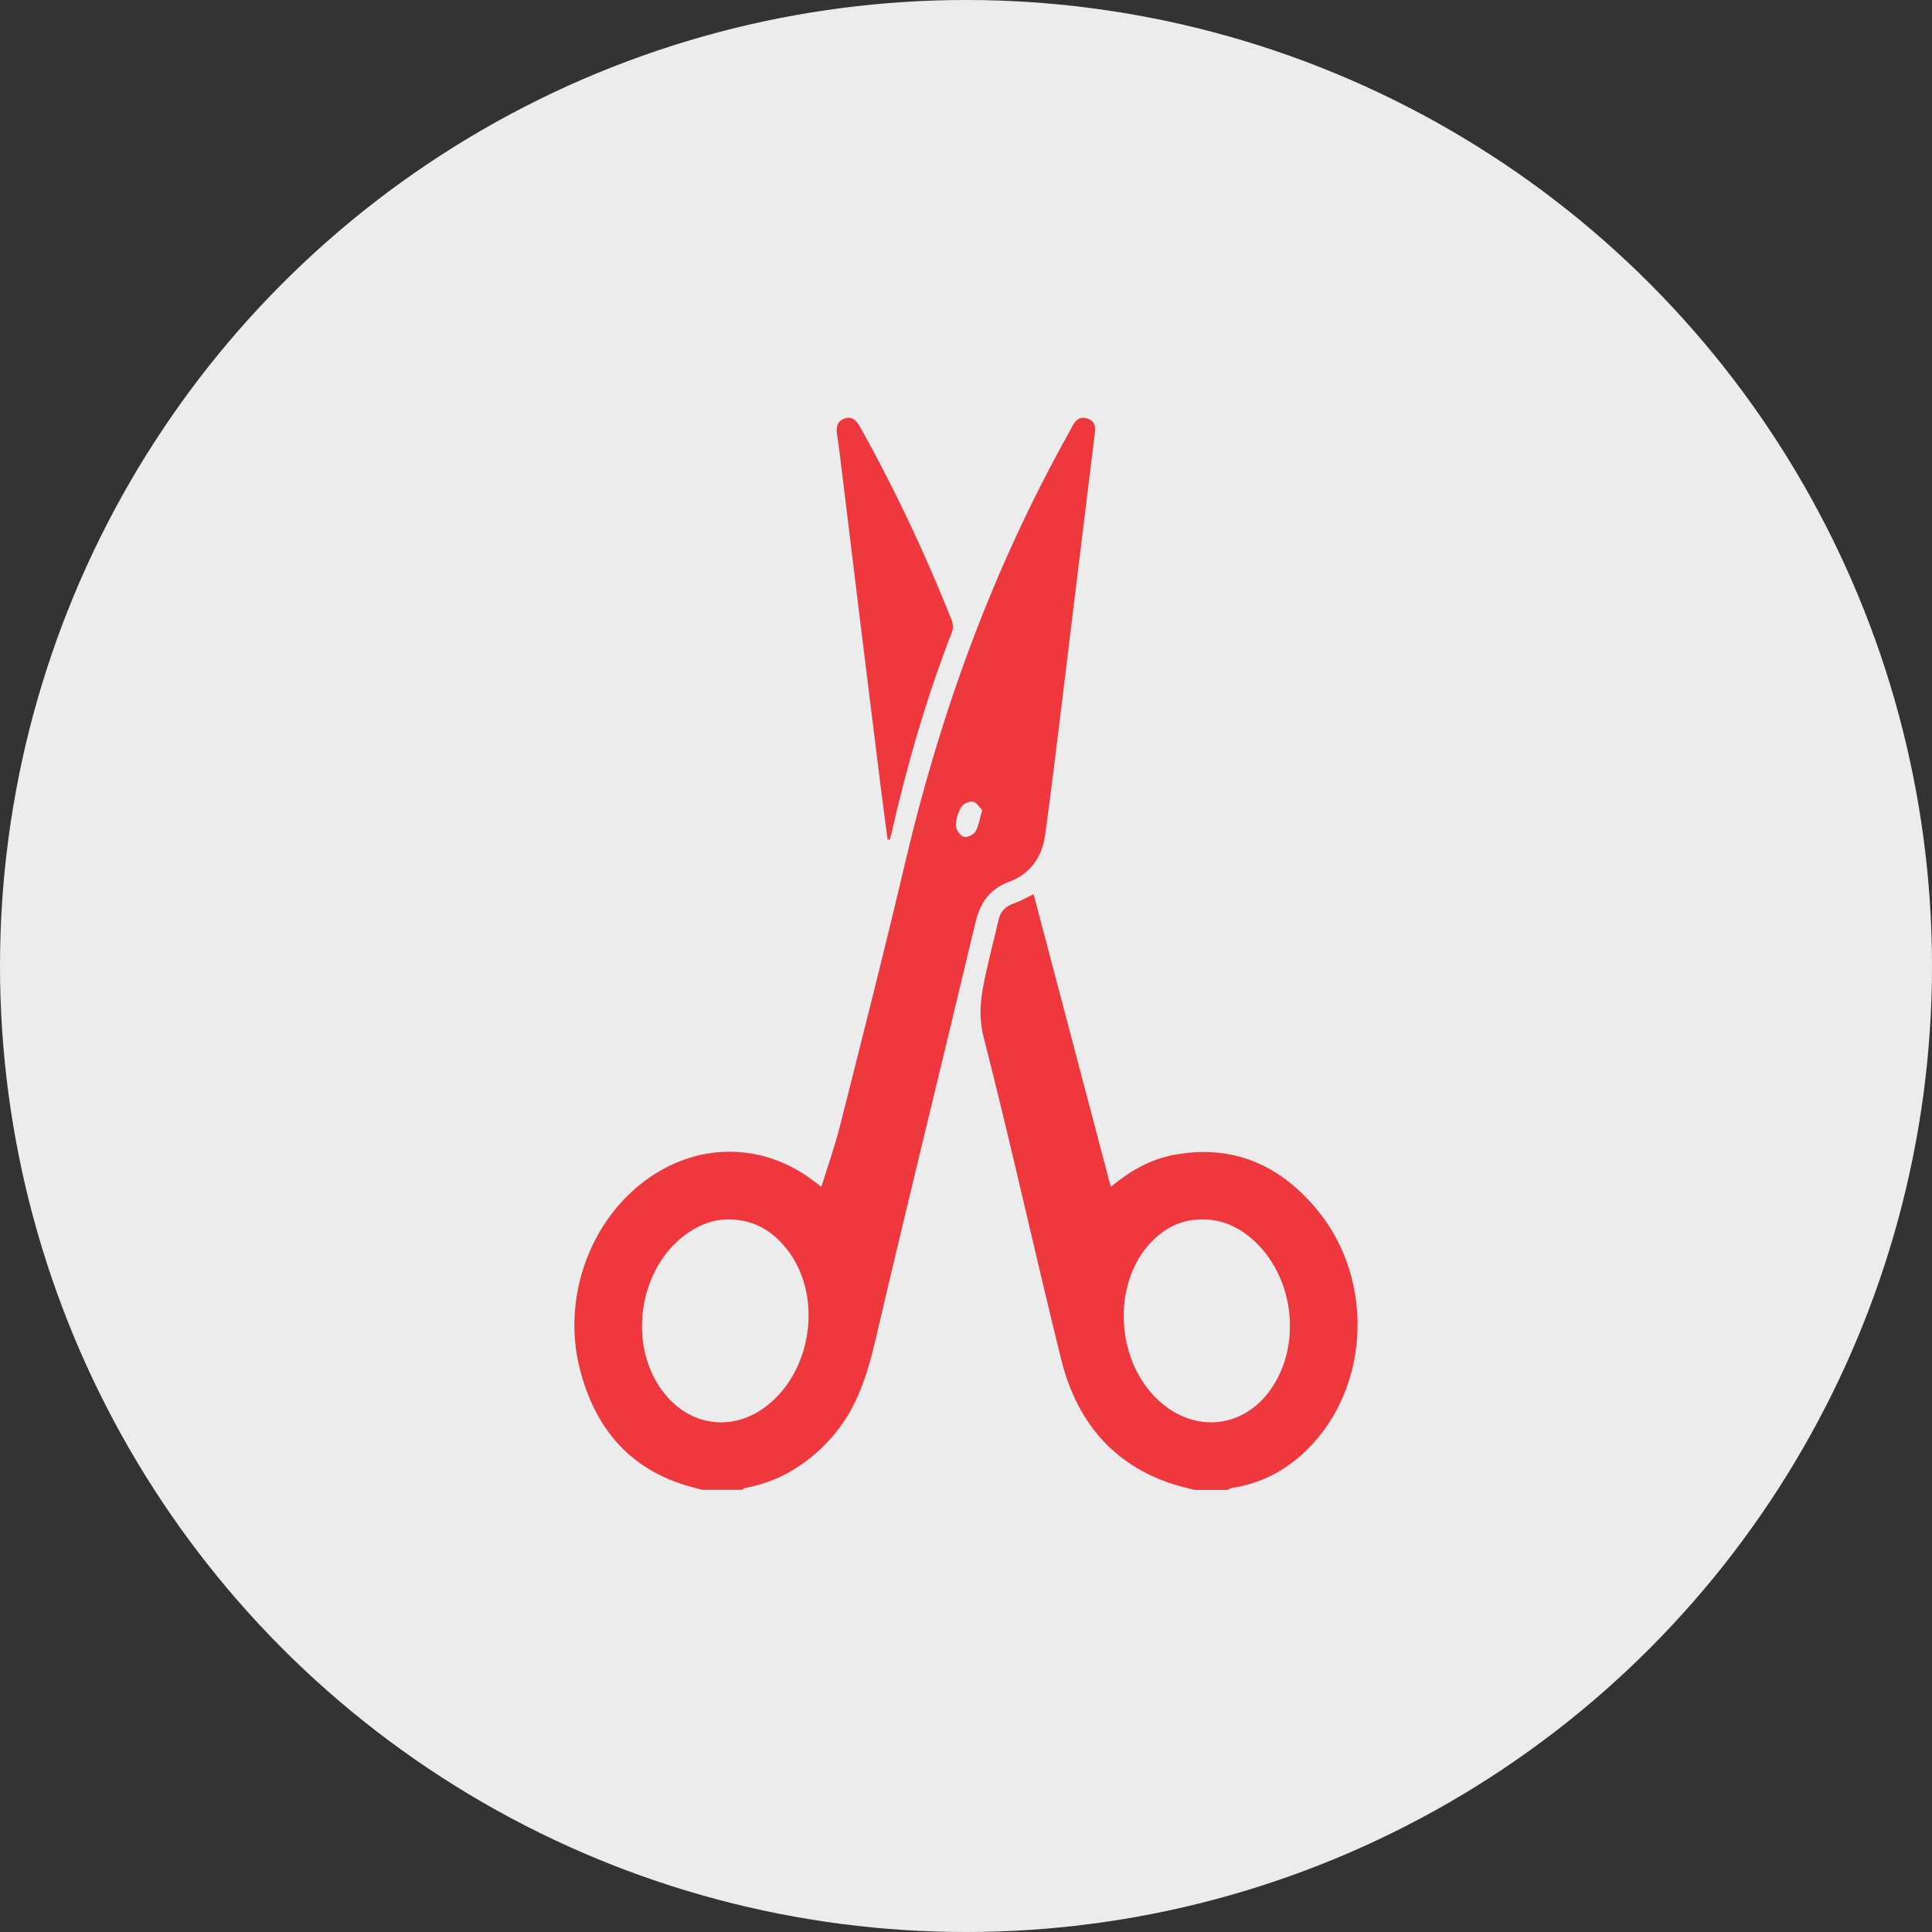
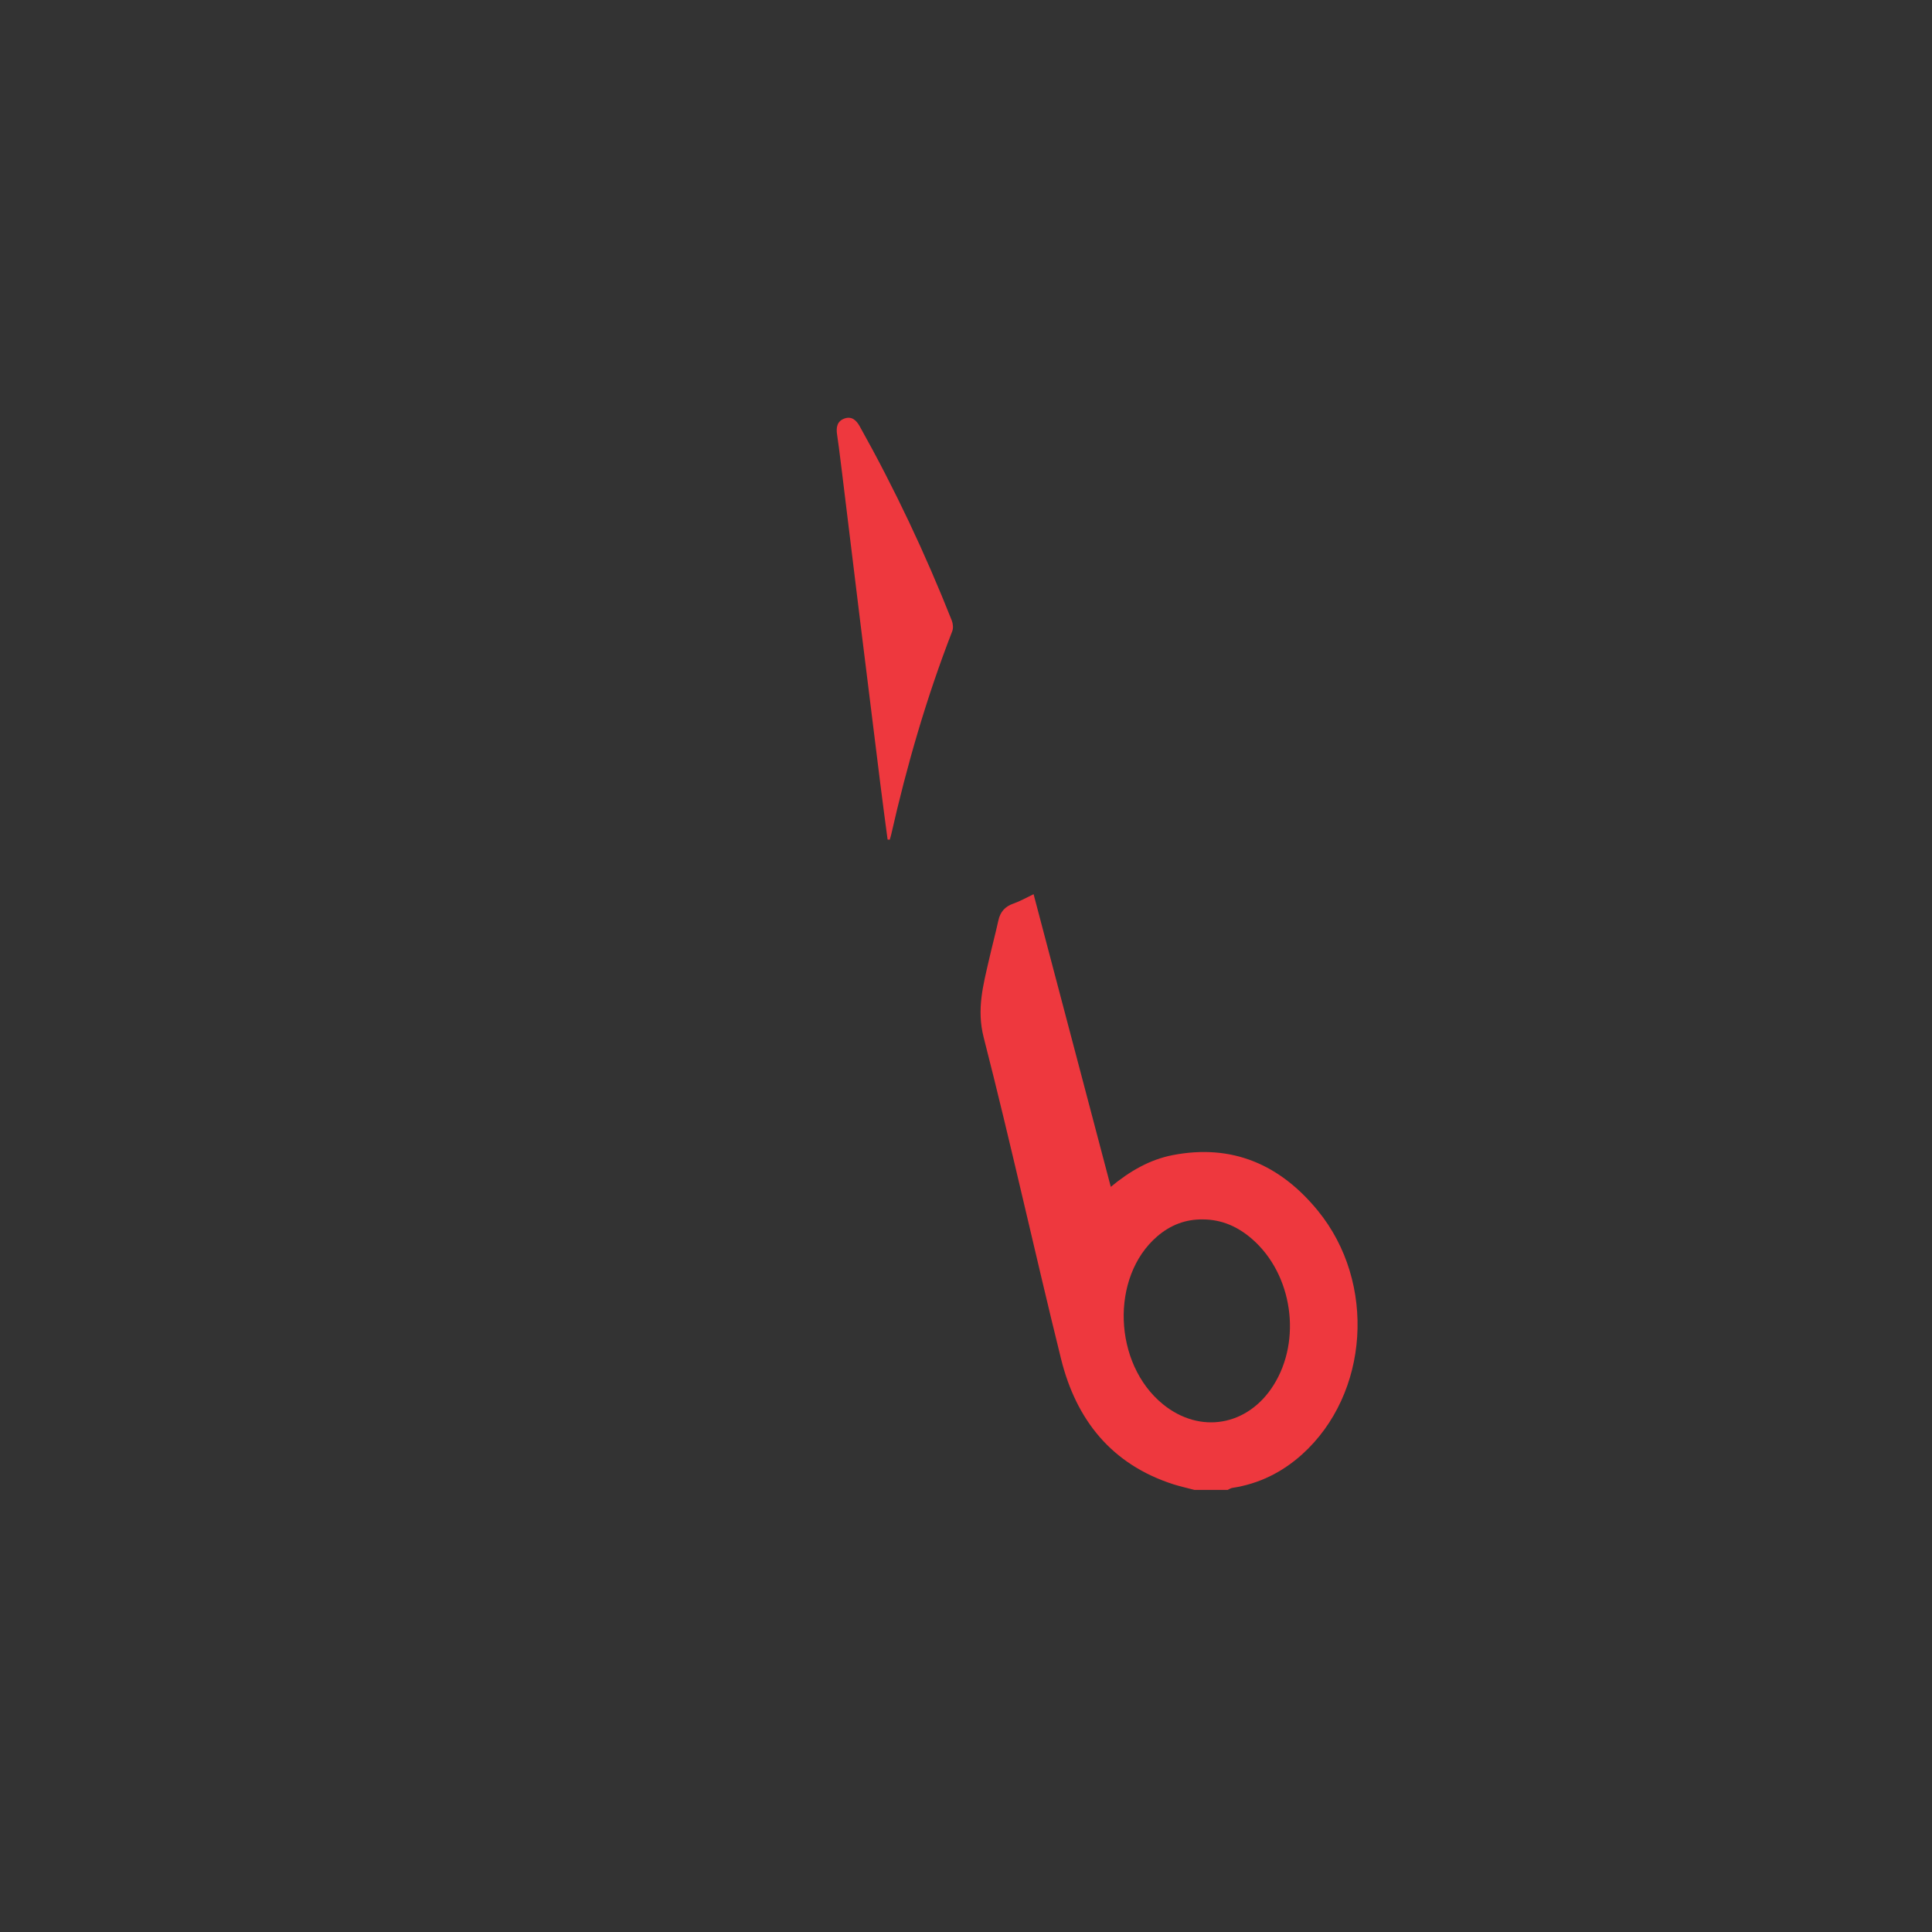
<svg xmlns="http://www.w3.org/2000/svg" width="74" height="74" viewBox="0 0 74 74" fill="none">
  <rect x="0" y="0" width="74" height="74" fill="#333333" stroke="none" />
-   <circle cx="37" cy="37" r="37" fill="#ECECEC" />
  <g clip-path="url(#clip0_748_3086)">
-     <path d="M26.894 57.065C26.641 56.994 26.385 56.932 26.135 56.851C23.982 56.145 22.769 54.59 22.216 52.463C21.495 49.69 22.625 46.627 24.919 45.072C26.882 43.742 29.272 43.8 31.156 45.225C31.241 45.29 31.324 45.354 31.461 45.46C31.712 44.646 31.986 43.873 32.185 43.082C33.028 39.738 33.882 36.397 34.67 33.04C36.024 27.273 38.04 21.764 40.934 16.586C40.947 16.562 40.959 16.539 40.972 16.515C41.12 16.246 41.245 15.903 41.64 16.029C42.03 16.151 41.949 16.481 41.909 16.8C41.545 19.725 41.195 22.652 40.836 25.578C40.575 27.71 40.321 29.843 40.034 31.97C39.921 32.804 39.466 33.472 38.672 33.767C37.887 34.059 37.539 34.582 37.354 35.363C36.093 40.676 34.779 45.976 33.539 51.294C33.219 52.669 32.815 53.966 31.868 55.042C30.977 56.054 29.893 56.74 28.552 56.991C28.505 57 28.463 57.039 28.419 57.065H26.895H26.894ZM27.934 46.707C27.35 46.697 26.833 46.892 26.36 47.215C24.419 48.539 23.99 51.625 25.492 53.429C26.502 54.643 28.089 54.824 29.343 53.867C31.085 52.538 31.51 49.735 30.225 47.963C29.664 47.19 28.92 46.718 27.933 46.707H27.934ZM37.62 31.027C37.509 30.919 37.4 30.724 37.265 30.705C37.122 30.684 36.888 30.792 36.815 30.915C36.692 31.124 36.611 31.389 36.613 31.63C36.614 31.78 36.775 32.002 36.914 32.053C37.03 32.095 37.29 31.975 37.361 31.854C37.49 31.632 37.525 31.356 37.62 31.028V31.027Z" fill="#EE383E" />
    <path d="M45.743 57.065C45.476 56.994 45.206 56.935 44.944 56.852C42.572 56.09 41.217 54.381 40.64 52.046C39.627 47.948 38.724 43.823 37.677 39.735C37.401 38.655 37.661 37.722 37.887 36.736C37.999 36.242 38.131 35.753 38.239 35.259C38.312 34.928 38.491 34.722 38.816 34.609C39.065 34.523 39.298 34.389 39.589 34.25C40.572 37.975 41.554 41.697 42.546 45.459C43.274 44.857 44.034 44.416 44.915 44.244C47.203 43.801 49.035 44.611 50.475 46.37C52.73 49.127 52.443 53.396 49.868 55.711C49.105 56.395 48.22 56.835 47.201 56.99C47.14 57 47.083 57.039 47.025 57.066H45.742L45.743 57.065ZM46.071 46.707C45.412 46.696 44.829 46.921 44.324 47.356C42.522 48.905 42.636 52.237 44.545 53.787C45.963 54.939 47.793 54.624 48.779 53.057C49.869 51.327 49.508 48.815 47.968 47.466C47.431 46.996 46.812 46.708 46.071 46.707Z" fill="#EE383E" />
-     <path d="M33.997 32.156C33.904 31.447 33.807 30.738 33.719 30.029C33.459 27.939 33.199 25.848 32.942 23.758C32.716 21.919 32.493 20.079 32.269 18.24C32.203 17.711 32.145 17.18 32.063 16.653C32.018 16.367 32.063 16.129 32.349 16.029C32.619 15.935 32.796 16.09 32.928 16.327C34.271 18.726 35.441 21.207 36.454 23.763C36.503 23.886 36.519 24.059 36.473 24.178C35.487 26.716 34.733 29.322 34.133 31.974C34.118 32.038 34.097 32.101 34.079 32.164C34.052 32.162 34.025 32.158 33.997 32.156Z" fill="#EE383E" />
+     <path d="M33.997 32.156C33.904 31.447 33.807 30.738 33.719 30.029C33.459 27.939 33.199 25.848 32.942 23.758C32.203 17.711 32.145 17.18 32.063 16.653C32.018 16.367 32.063 16.129 32.349 16.029C32.619 15.935 32.796 16.09 32.928 16.327C34.271 18.726 35.441 21.207 36.454 23.763C36.503 23.886 36.519 24.059 36.473 24.178C35.487 26.716 34.733 29.322 34.133 31.974C34.118 32.038 34.097 32.101 34.079 32.164C34.052 32.162 34.025 32.158 33.997 32.156Z" fill="#EE383E" />
  </g>
  <defs>
    <clipPath id="clip0_748_3086">
      <rect width="30" height="41.065" fill="white" transform="translate(22 16)" />
    </clipPath>
  </defs>
</svg>